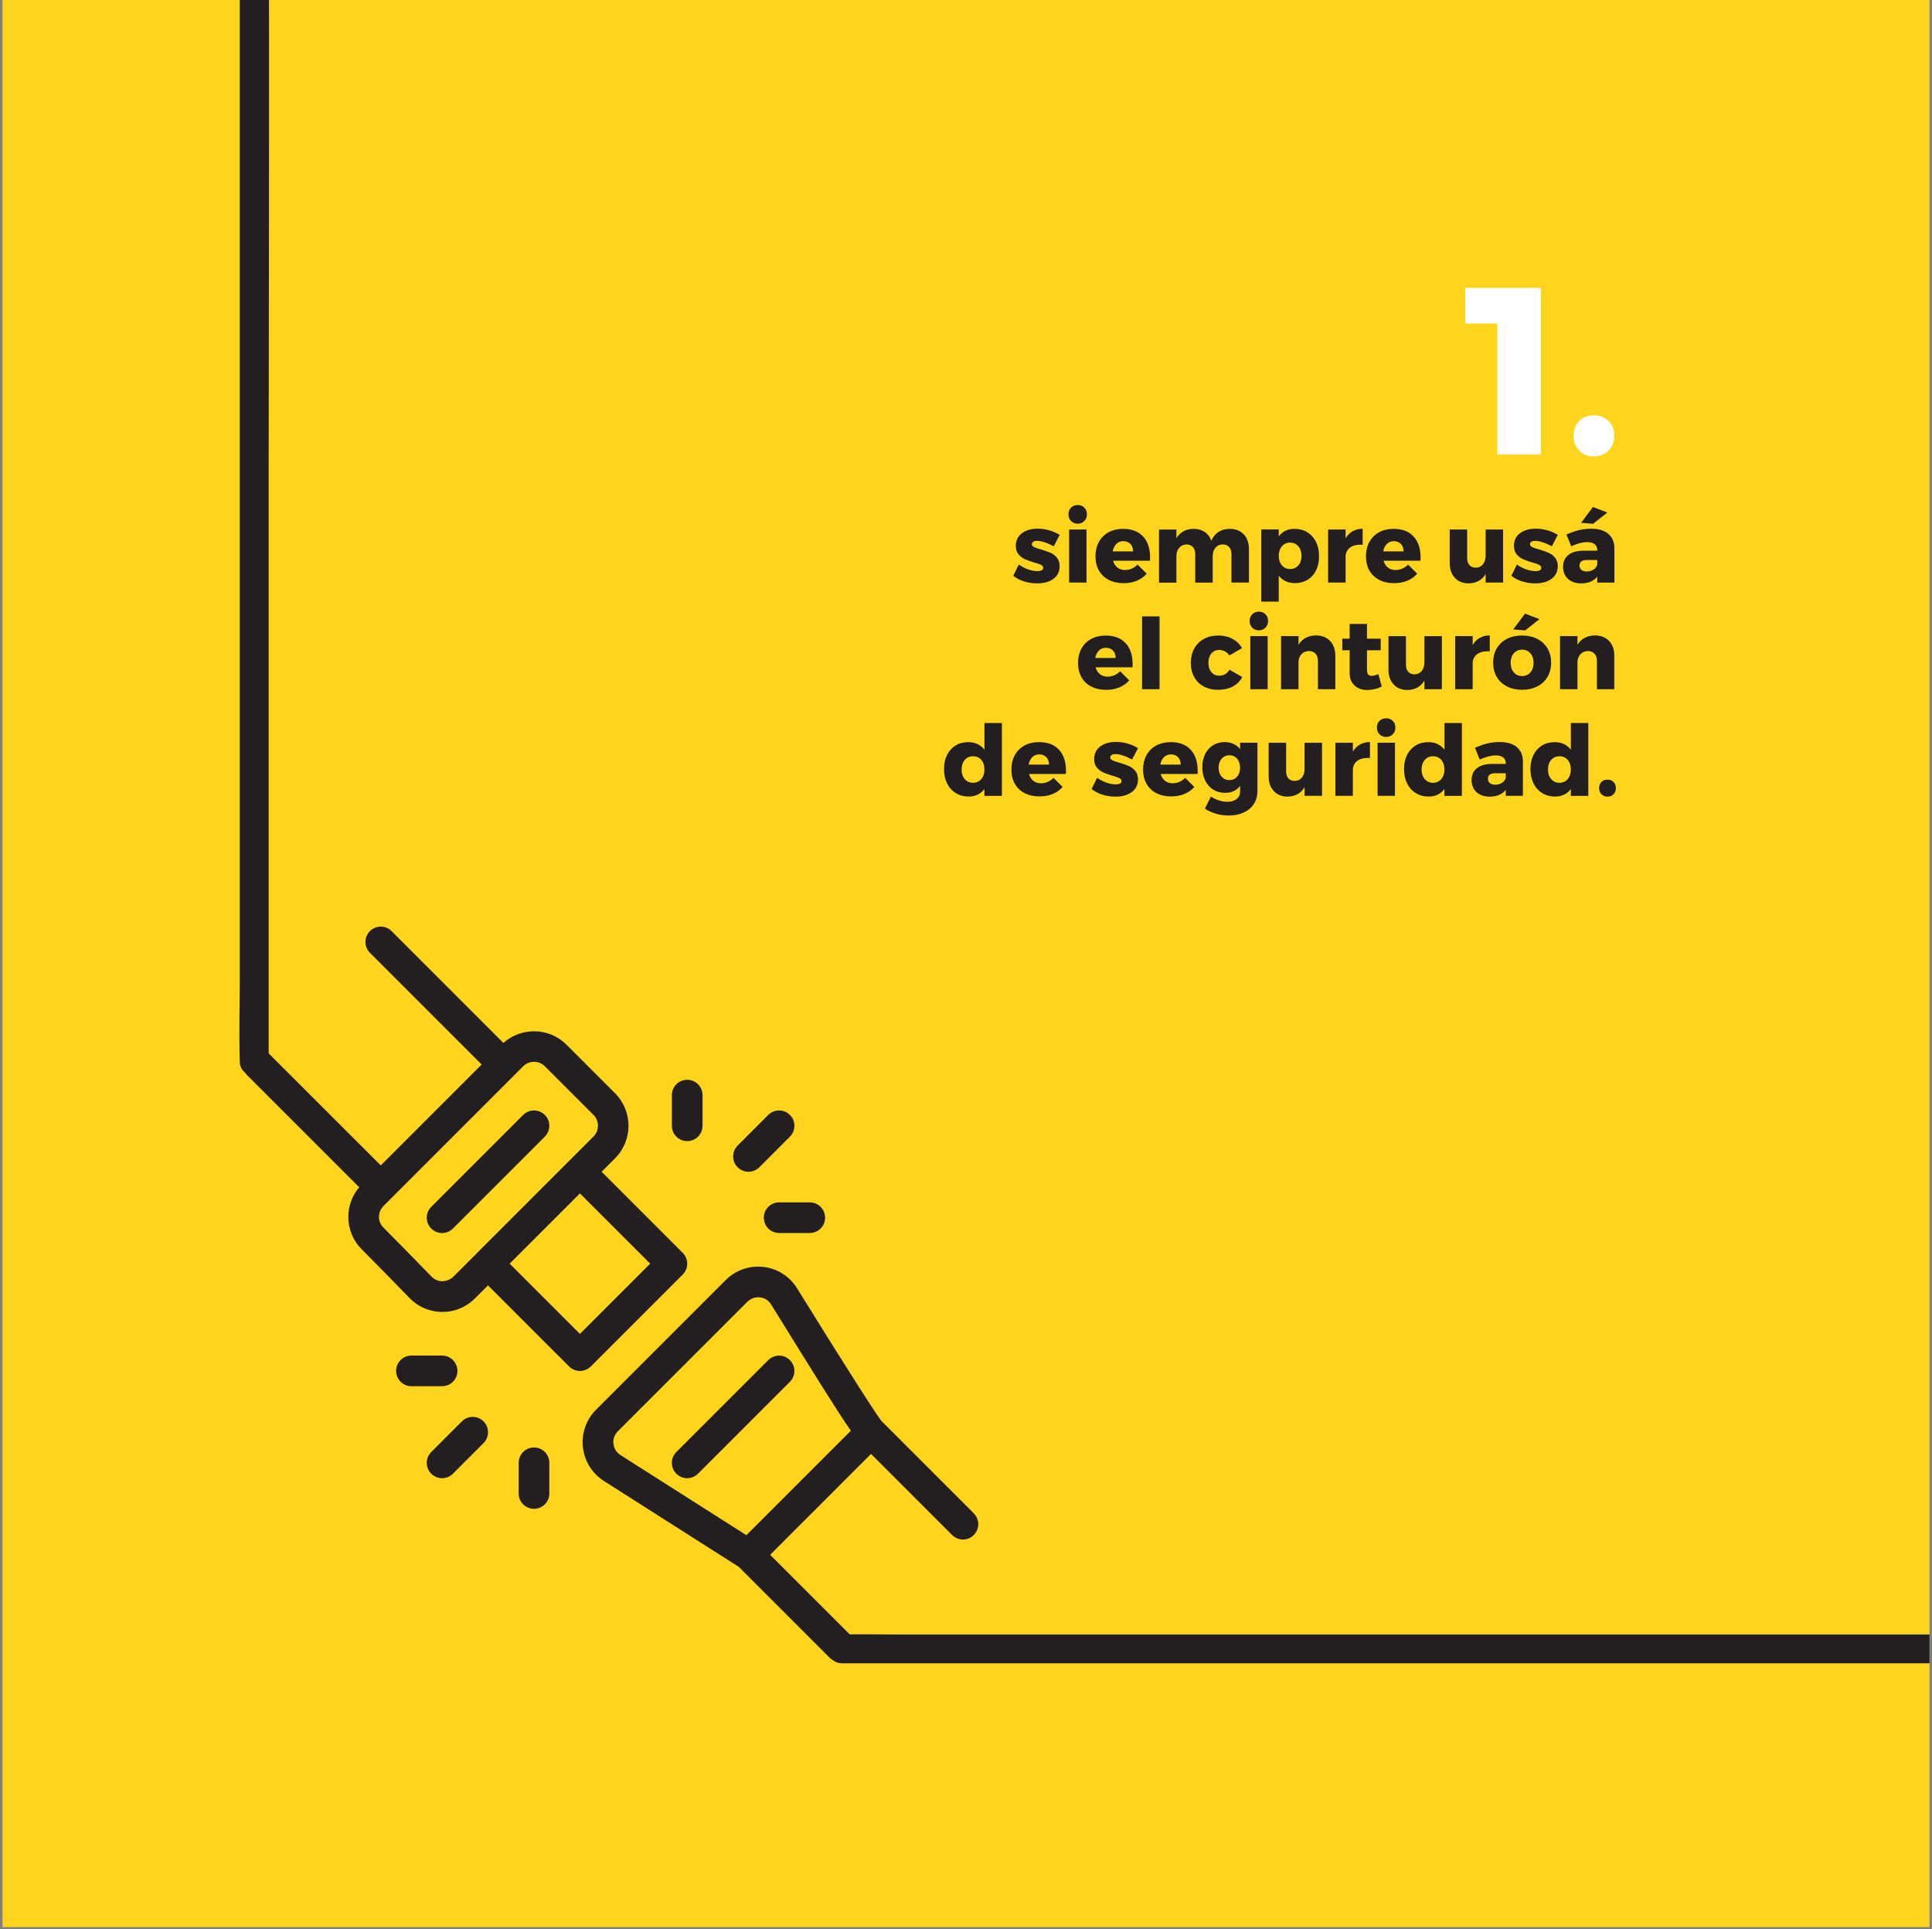
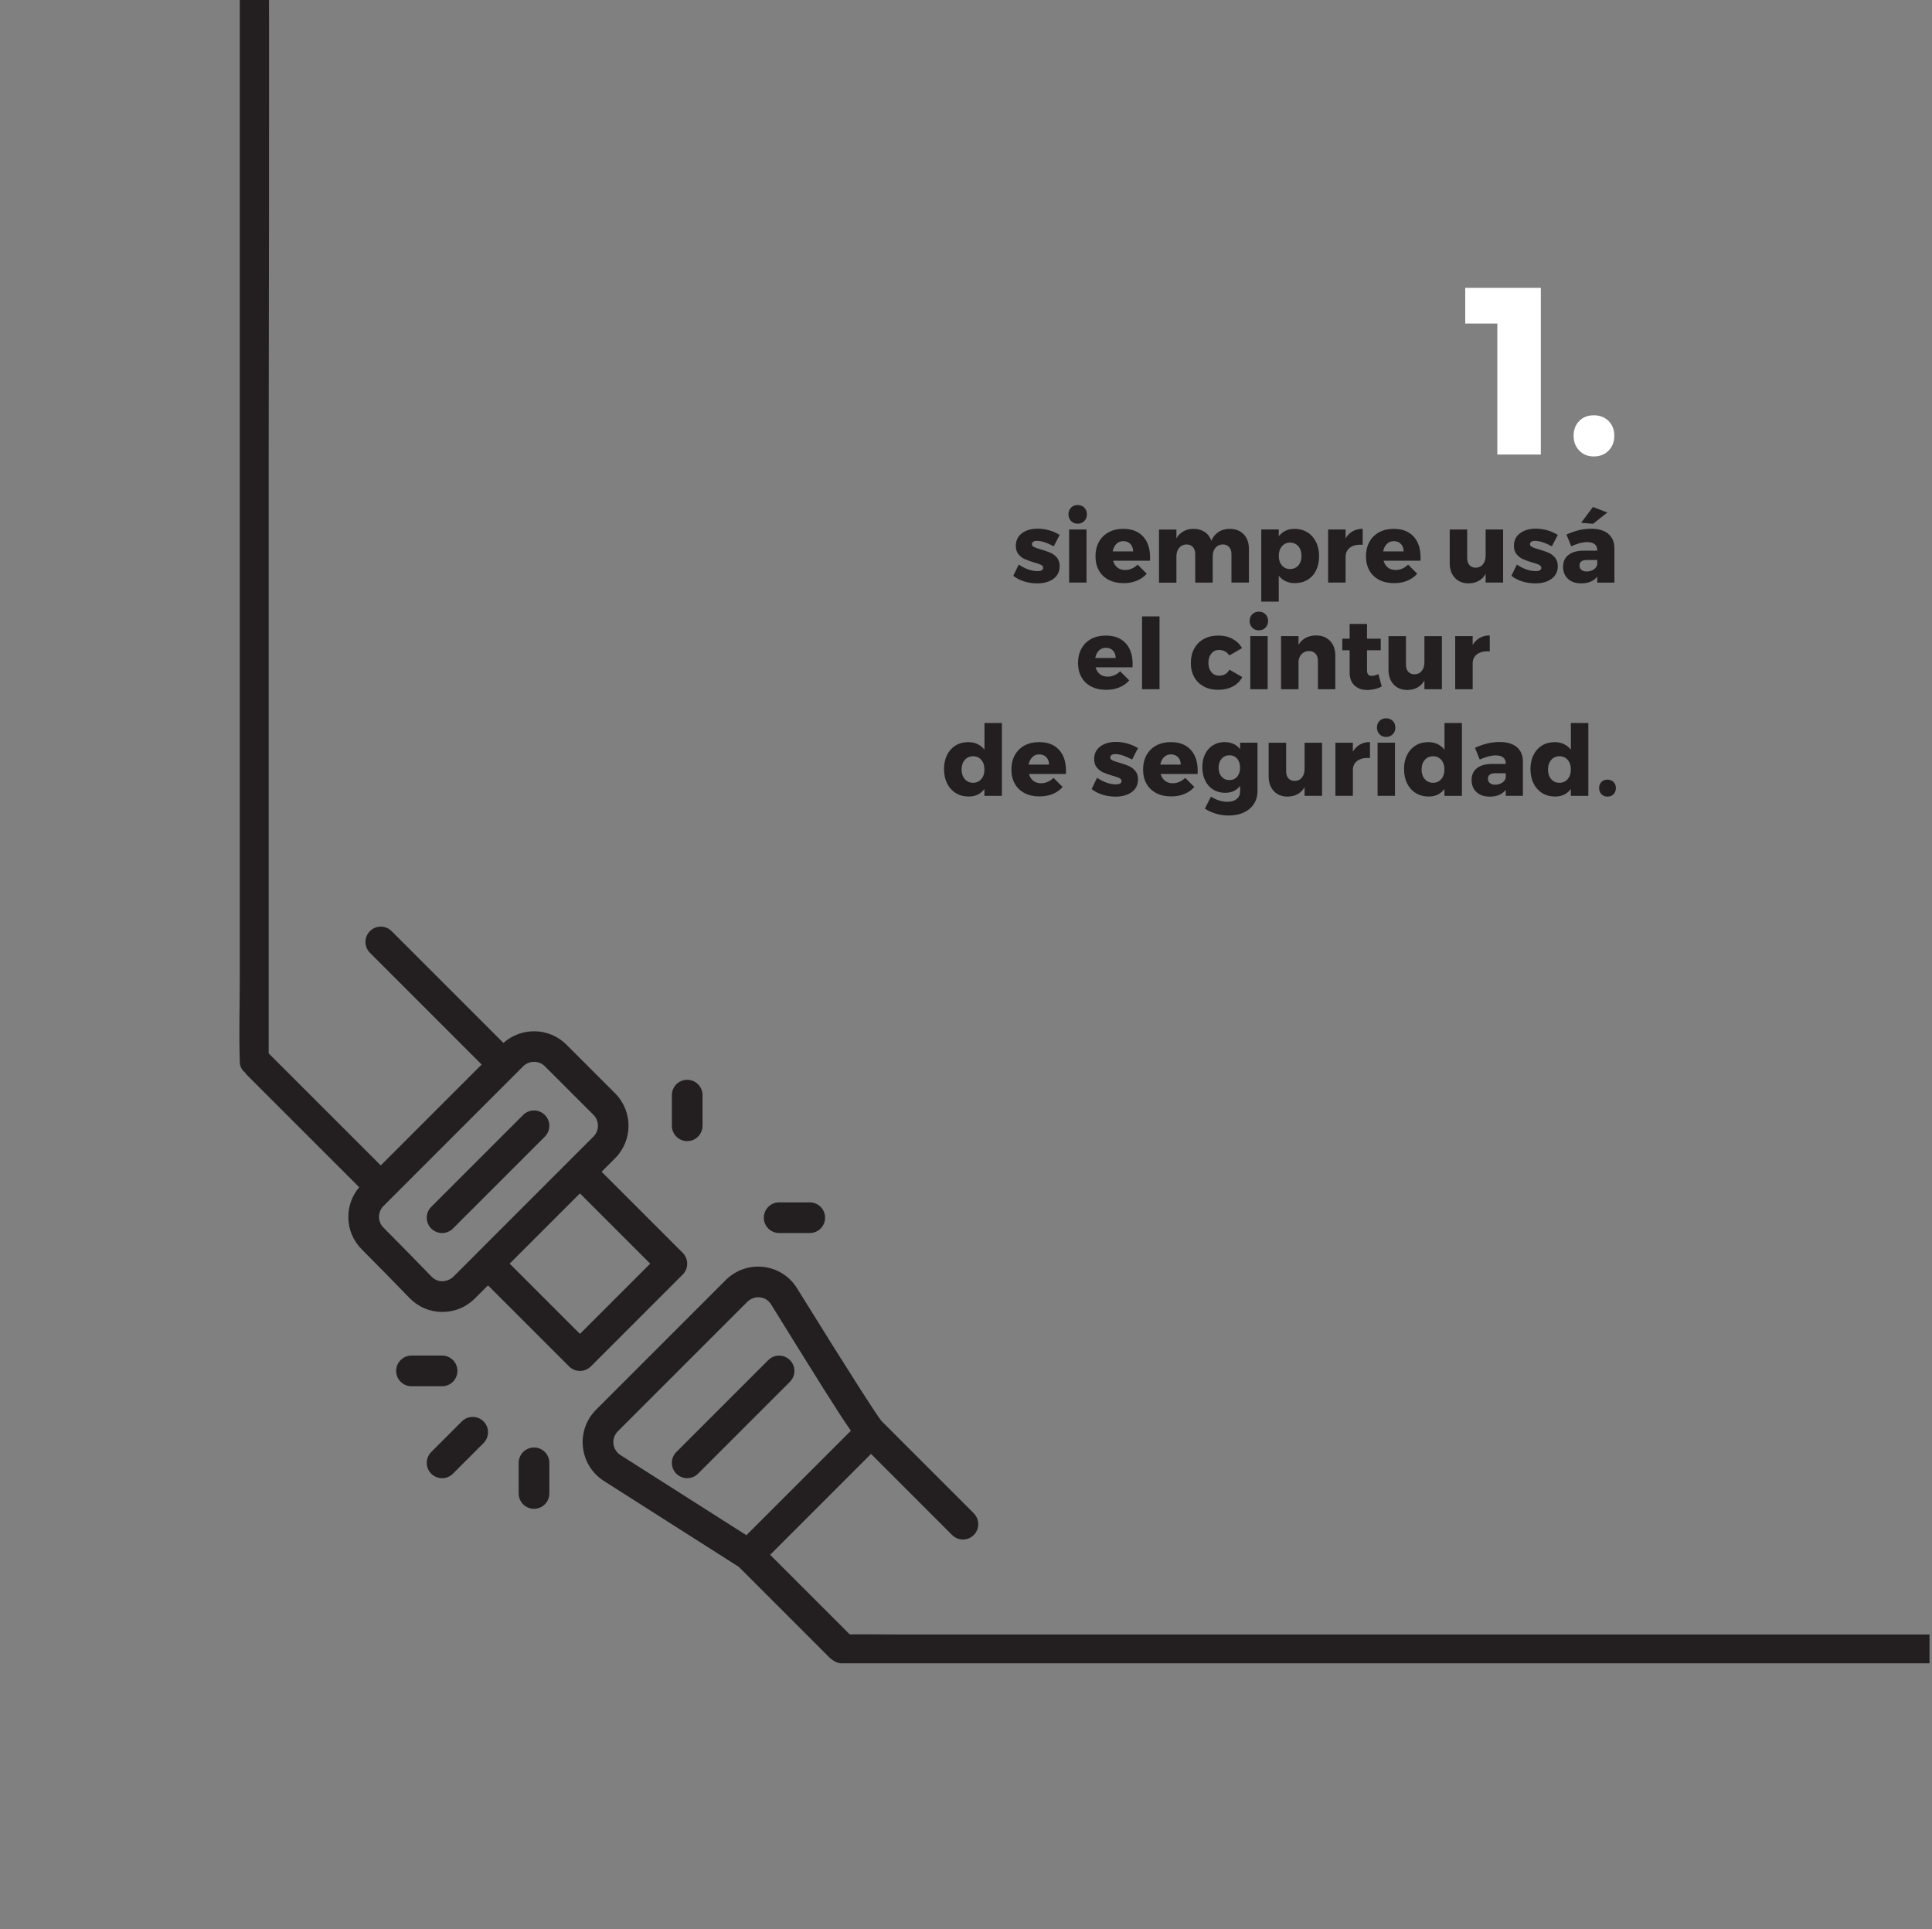
<svg xmlns="http://www.w3.org/2000/svg" width="639" height="638" viewBox="0 0 639 638" fill="none">
  <rect x="0" y="0" width="639" height="638" fill="#808080" stroke="none" />
  <g clip-path="url(#clip0_2427_937)">
-     <rect width="637.343" height="637.343" transform="translate(0.84)" fill="#FFD41C" />
    <path d="M342.959 178.88C342.459 178.88 342.059 178.97 341.759 179.16C341.459 179.34 341.299 179.62 341.299 179.99C341.299 180.38 341.539 180.69 342.009 180.93C342.489 181.17 343.239 181.43 344.279 181.71C345.529 182.08 346.579 182.44 347.409 182.8C348.239 183.16 348.959 183.7 349.569 184.42C350.179 185.15 350.479 186.09 350.479 187.26C350.479 189.03 349.789 190.43 348.419 191.43C347.049 192.44 345.259 192.94 343.049 192.94C341.559 192.94 340.129 192.73 338.769 192.31C337.409 191.89 336.189 191.27 335.129 190.44L336.949 186.71C337.939 187.4 338.989 187.94 340.079 188.32C341.169 188.7 342.209 188.89 343.179 188.89C343.739 188.89 344.189 188.8 344.529 188.61C344.869 188.43 345.029 188.16 345.029 187.81C345.029 187.38 344.789 187.04 344.299 186.8C343.809 186.56 343.049 186.3 342.009 186.02C340.779 185.65 339.759 185.29 338.959 184.93C338.159 184.57 337.459 184.04 336.869 183.32C336.269 182.61 335.979 181.68 335.979 180.53C335.979 178.76 336.649 177.36 337.989 176.36C339.329 175.36 341.059 174.85 343.179 174.85C344.459 174.85 345.719 175.02 346.959 175.37C348.199 175.72 349.379 176.23 350.479 176.9L348.529 180.67C346.259 179.48 344.399 178.88 342.949 178.88" fill="#231F20" />
    <path d="M358.631 167.889C359.201 168.459 359.491 169.199 359.491 170.109C359.491 171.019 359.201 171.729 358.631 172.319C358.061 172.899 357.331 173.199 356.441 173.199C355.551 173.199 354.821 172.909 354.251 172.319C353.681 171.739 353.391 170.999 353.391 170.109C353.391 169.219 353.681 168.459 354.251 167.889C354.821 167.319 355.551 167.029 356.441 167.029C357.331 167.029 358.061 167.319 358.631 167.889ZM353.611 175.119H359.361V192.679H353.611V175.119Z" fill="#231F20" />
    <path d="M378.088 177.448C379.628 179.138 380.388 181.448 380.388 184.398C380.388 184.858 380.378 185.198 380.358 185.438H368.148C368.428 186.438 368.918 187.198 369.608 187.728C370.298 188.258 371.148 188.518 372.138 188.518C372.898 188.518 373.628 188.368 374.328 188.058C375.028 187.748 375.678 187.308 376.258 186.728L379.278 189.748C378.368 190.768 377.268 191.538 375.978 192.068C374.688 192.598 373.238 192.868 371.608 192.868C369.728 192.868 368.078 192.498 366.678 191.768C365.268 191.028 364.198 189.998 363.448 188.648C362.698 187.308 362.328 185.748 362.328 183.968C362.328 182.188 362.708 180.588 363.468 179.208C364.228 177.838 365.298 176.778 366.678 176.028C368.068 175.278 369.668 174.908 371.478 174.908C374.338 174.908 376.528 175.748 378.068 177.438M374.768 182.358C374.768 181.338 374.468 180.528 373.878 179.908C373.278 179.288 372.498 178.978 371.528 178.978C370.618 178.978 369.858 179.278 369.238 179.888C368.618 180.498 368.218 181.318 368.018 182.358H374.768Z" fill="#231F20" />
    <path d="M411.36 176.708C412.51 177.918 413.08 179.558 413.08 181.608V192.678H407.3V183.268C407.3 182.278 407.04 181.488 406.52 180.918C406 180.348 405.3 180.058 404.41 180.058C403.39 180.078 402.59 180.458 401.99 181.178C401.4 181.908 401.1 182.848 401.1 184.018V192.688H395.32V183.278C395.32 182.288 395.06 181.498 394.54 180.928C394.02 180.358 393.32 180.068 392.43 180.068C391.41 180.088 390.6 180.468 390 181.188C389.39 181.918 389.09 182.858 389.09 184.028V192.698H383.34V175.138H389.09V178.028C389.7 177.008 390.48 176.238 391.44 175.708C392.4 175.178 393.52 174.908 394.8 174.908C396.23 174.908 397.45 175.258 398.47 175.948C399.49 176.638 400.21 177.608 400.64 178.838C401.2 177.538 402.01 176.558 403.06 175.898C404.11 175.238 405.35 174.908 406.78 174.908C408.68 174.908 410.21 175.518 411.36 176.728" fill="#231F20" />
    <path d="M432.39 176.038C433.62 176.788 434.58 177.848 435.26 179.218C435.94 180.588 436.28 182.178 436.28 183.968C436.28 185.758 435.95 187.298 435.29 188.648C434.63 189.988 433.69 191.028 432.46 191.758C431.24 192.498 429.83 192.858 428.23 192.858C427.13 192.858 426.12 192.648 425.23 192.228C424.33 191.808 423.57 191.198 422.94 190.398V198.968H417.16V175.108H422.94V177.378C424.22 175.738 425.94 174.908 428.1 174.908C429.72 174.908 431.15 175.278 432.38 176.028M429.42 186.998C430.12 186.198 430.47 185.148 430.47 183.848C430.47 182.548 430.12 181.498 429.42 180.678C428.72 179.868 427.8 179.458 426.68 179.458C425.56 179.458 424.68 179.868 423.99 180.678C423.3 181.488 422.95 182.548 422.95 183.848C422.95 185.148 423.3 186.198 423.99 186.998C424.68 187.798 425.58 188.198 426.68 188.198C427.78 188.198 428.72 187.798 429.42 186.998Z" fill="#231F20" />
    <path d="M447.4 175.699C448.36 175.159 449.46 174.889 450.7 174.889V180.179C450.5 180.159 450.21 180.149 449.82 180.149C448.46 180.149 447.35 180.469 446.51 181.109C445.67 181.749 445.18 182.619 445.05 183.719V192.679H439.27V175.119H445.05V178.039C445.66 177.019 446.44 176.249 447.4 175.699Z" fill="#231F20" />
    <path d="M467.549 177.448C469.089 179.138 469.849 181.448 469.849 184.398C469.849 184.858 469.839 185.198 469.819 185.438H457.609C457.889 186.438 458.379 187.198 459.069 187.728C459.759 188.258 460.609 188.518 461.599 188.518C462.359 188.518 463.089 188.368 463.789 188.058C464.489 187.748 465.139 187.308 465.719 186.728L468.739 189.748C467.829 190.768 466.729 191.538 465.439 192.068C464.149 192.598 462.699 192.868 461.069 192.868C459.189 192.868 457.539 192.498 456.139 191.768C454.729 191.028 453.659 189.998 452.909 188.648C452.159 187.308 451.789 185.748 451.789 183.968C451.789 182.188 452.169 180.588 452.929 179.208C453.689 177.838 454.759 176.778 456.139 176.028C457.529 175.278 459.129 174.908 460.939 174.908C463.799 174.908 465.989 175.748 467.529 177.438M464.239 182.358C464.239 181.338 463.939 180.528 463.349 179.908C462.749 179.288 461.969 178.978 460.999 178.978C460.089 178.978 459.329 179.278 458.709 179.888C458.089 180.498 457.689 181.318 457.489 182.358H464.239Z" fill="#231F20" />
    <path d="M497.148 175.119V192.679H491.368V189.819C490.178 191.849 488.308 192.889 485.748 192.939C483.848 192.939 482.328 192.329 481.188 191.109C480.048 189.889 479.488 188.259 479.488 186.219V175.119H485.268V184.569C485.268 185.569 485.518 186.339 486.028 186.909C486.538 187.469 487.228 187.749 488.088 187.749C489.108 187.729 489.908 187.359 490.488 186.629C491.068 185.899 491.368 184.959 491.368 183.789V175.119H497.148Z" fill="#231F20" />
    <path d="M507.699 178.88C507.199 178.88 506.799 178.97 506.499 179.16C506.199 179.34 506.039 179.62 506.039 179.99C506.039 180.38 506.279 180.69 506.759 180.93C507.229 181.17 507.989 181.43 509.029 181.71C510.279 182.08 511.329 182.44 512.159 182.8C512.989 183.16 513.709 183.7 514.319 184.42C514.929 185.15 515.229 186.09 515.229 187.26C515.229 189.03 514.539 190.43 513.169 191.43C511.799 192.44 510.009 192.94 507.799 192.94C506.309 192.94 504.879 192.73 503.519 192.31C502.159 191.89 500.939 191.27 499.879 190.44L501.699 186.71C502.689 187.4 503.739 187.94 504.829 188.32C505.919 188.7 506.959 188.89 507.929 188.89C508.489 188.89 508.939 188.8 509.279 188.61C509.619 188.43 509.779 188.16 509.779 187.81C509.779 187.38 509.539 187.04 509.049 186.8C508.559 186.56 507.799 186.3 506.759 186.02C505.529 185.65 504.509 185.29 503.709 184.93C502.909 184.57 502.209 184.04 501.619 183.32C501.019 182.61 500.729 181.68 500.729 180.53C500.729 178.76 501.399 177.36 502.739 176.36C504.079 175.36 505.809 174.85 507.929 174.85C509.209 174.85 510.469 175.02 511.709 175.37C512.949 175.72 514.129 176.23 515.229 176.9L513.279 180.67C511.009 179.48 509.149 178.88 507.699 178.88Z" fill="#231F20" />
    <path d="M531.92 176.56C533.26 177.67 533.94 179.24 533.96 181.25V192.68H528.28V190.7C527.11 192.19 525.35 192.94 522.99 192.94C521.13 192.94 519.66 192.44 518.59 191.43C517.52 190.42 516.98 189.1 516.98 187.45C516.98 185.8 517.56 184.48 518.72 183.55C519.88 182.62 521.541 182.14 523.701 182.12H528.28V181.92C528.28 181.08 527.99 180.43 527.42 179.97C526.85 179.52 526.02 179.29 524.94 179.29C524.2 179.29 523.38 179.41 522.46 179.65C521.54 179.89 520.62 180.23 519.69 180.69L518.1 176.79C519.53 176.14 520.9 175.66 522.21 175.34C523.52 175.03 524.88 174.87 526.29 174.87C528.71 174.87 530.59 175.43 531.94 176.54M527.05 188.38C527.7 187.96 528.11 187.41 528.28 186.74V185.21H524.84C523.22 185.21 522.41 185.82 522.41 187.03C522.41 187.64 522.62 188.12 523.04 188.47C523.46 188.83 524.04 189.01 524.78 189.01C525.65 189.01 526.4 188.8 527.05 188.38ZM526.85 167.68L531.62 169.5L526.91 173.23L522.951 172.91L526.85 167.68Z" fill="#231F20" />
    <path d="M372.311 212.719C373.851 214.409 374.611 216.719 374.611 219.669C374.611 220.119 374.601 220.469 374.581 220.709H362.371C362.651 221.709 363.141 222.469 363.831 222.999C364.521 223.529 365.371 223.789 366.361 223.789C367.121 223.789 367.851 223.639 368.551 223.339C369.251 223.039 369.901 222.589 370.481 222.009L373.501 225.029C372.591 226.049 371.491 226.819 370.201 227.349C368.911 227.879 367.461 228.149 365.831 228.149C363.951 228.149 362.301 227.779 360.901 227.049C359.491 226.309 358.421 225.279 357.671 223.929C356.921 222.589 356.551 221.029 356.551 219.259C356.551 217.489 356.931 215.879 357.691 214.499C358.451 213.129 359.521 212.069 360.901 211.319C362.291 210.569 363.891 210.199 365.701 210.199C368.561 210.199 370.751 211.039 372.291 212.729M369.001 217.619C369.001 216.599 368.701 215.789 368.111 215.169C367.511 214.549 366.731 214.239 365.761 214.239C364.851 214.239 364.091 214.539 363.471 215.149C362.851 215.759 362.451 216.579 362.251 217.619H369.001Z" fill="#231F20" />
    <path d="M383.51 203.859H377.73V227.939H383.51V203.859Z" fill="#231F20" />
    <path d="M403.179 214.959C402.139 214.959 401.299 215.349 400.649 216.139C399.999 216.929 399.679 217.949 399.679 219.209C399.679 220.469 400.009 221.509 400.649 222.289C401.299 223.069 402.139 223.459 403.179 223.459C404.779 223.459 405.929 222.799 406.619 221.479L410.869 223.919C410.179 225.259 409.139 226.299 407.749 227.039C406.359 227.779 404.739 228.139 402.879 228.139C401.019 228.139 399.499 227.769 398.139 227.039C396.779 226.299 395.719 225.269 394.979 223.919C394.229 222.579 393.859 221.019 393.859 219.239C393.859 217.459 394.239 215.859 394.999 214.489C395.759 213.119 396.819 212.059 398.199 211.309C399.569 210.559 401.159 210.189 402.949 210.189C404.739 210.189 406.259 210.549 407.619 211.279C408.979 212.009 410.039 213.029 410.799 214.349L406.609 216.779C405.789 215.569 404.639 214.959 403.169 214.959" fill="#231F20" />
    <path d="M418.549 203.159C419.119 203.729 419.409 204.469 419.409 205.379C419.409 206.289 419.119 206.999 418.549 207.589C417.979 208.169 417.249 208.469 416.359 208.469C415.469 208.469 414.739 208.179 414.169 207.589C413.599 206.999 413.309 206.269 413.309 205.379C413.309 204.489 413.599 203.729 414.169 203.159C414.739 202.589 415.469 202.299 416.359 202.299C417.249 202.299 417.979 202.589 418.549 203.159ZM413.529 210.379H419.279V227.939H413.529V210.379Z" fill="#231F20" />
    <path d="M439.909 211.968C441.069 213.178 441.649 214.808 441.649 216.868V227.938H435.899V218.528C435.899 217.538 435.629 216.748 435.089 216.178C434.549 215.608 433.819 215.318 432.919 215.318C431.969 215.338 431.179 215.658 430.569 216.258C429.949 216.868 429.589 217.668 429.479 218.658V227.938H423.699V210.378H429.479V213.238C430.109 212.218 430.909 211.448 431.899 210.938C432.879 210.418 434.009 210.158 435.289 210.158C437.209 210.158 438.759 210.768 439.909 211.978" fill="#231F20" />
    <path d="M457.001 227.029C456.351 227.399 455.601 227.689 454.761 227.889C453.921 228.089 453.061 228.199 452.201 228.199C450.471 228.199 449.071 227.699 448.001 226.709C446.931 225.709 446.391 224.339 446.391 222.589V215.059H443.961V211.229H446.391V206.359H452.131V211.229H456.671V215.059H452.131V221.679C452.131 222.909 452.641 223.529 453.661 223.529C454.291 223.529 455.031 223.329 455.901 222.939L457.001 227.029Z" fill="#231F20" />
    <path d="M476.898 210.379V227.939H471.118V225.079C469.928 227.109 468.058 228.149 465.498 228.199C463.598 228.199 462.078 227.589 460.938 226.369C459.798 225.149 459.238 223.519 459.238 221.489V210.389H465.018V219.839C465.018 220.829 465.268 221.609 465.778 222.179C466.288 222.739 466.978 223.019 467.838 223.019C468.858 222.999 469.658 222.619 470.238 221.899C470.818 221.169 471.118 220.229 471.118 219.059V210.389H476.898V210.379Z" fill="#231F20" />
    <path d="M489.441 210.958C490.401 210.418 491.501 210.148 492.731 210.148V215.438C492.531 215.418 492.241 215.408 491.851 215.408C490.491 215.408 489.381 215.728 488.541 216.368C487.701 217.008 487.211 217.878 487.081 218.978V227.938H481.301V210.378H487.081V213.298C487.691 212.278 488.471 211.508 489.431 210.958" fill="#231F20" />
-     <path d="M508.452 211.299C509.902 212.049 511.022 213.099 511.832 214.449C512.632 215.799 513.032 217.369 513.032 219.139C513.032 220.909 512.632 222.509 511.832 223.859C511.032 225.209 509.902 226.259 508.452 227.009C507.002 227.759 505.322 228.129 503.422 228.129C501.522 228.129 499.842 227.759 498.392 227.009C496.942 226.259 495.822 225.209 495.032 223.859C494.242 222.509 493.852 220.929 493.852 219.139C493.852 217.349 494.242 215.799 495.032 214.449C495.822 213.099 496.942 212.049 498.392 211.299C499.842 210.549 501.522 210.179 503.422 210.179C505.322 210.179 507.002 210.549 508.452 211.299ZM500.692 216.059C500.002 216.859 499.652 217.909 499.652 219.209C499.652 220.509 500.002 221.589 500.692 222.389C501.382 223.189 502.292 223.589 503.422 223.589C504.552 223.589 505.492 223.189 506.182 222.389C506.872 221.589 507.222 220.529 507.222 219.209C507.222 217.889 506.872 216.859 506.172 216.059C505.472 215.259 504.552 214.859 503.432 214.859C502.312 214.859 501.402 215.259 500.702 216.059M504.392 202.949L509.162 204.769L504.452 208.499L500.492 208.179L504.392 202.949Z" fill="#231F20" />
-     <path d="M532.189 211.968C533.349 213.178 533.929 214.808 533.929 216.868V227.938H528.179V218.528C528.179 217.538 527.909 216.748 527.369 216.178C526.829 215.608 526.099 215.318 525.189 215.318C524.239 215.338 523.449 215.658 522.839 216.258C522.219 216.868 521.859 217.668 521.749 218.658V227.938H515.969V210.378H521.749V213.238C522.379 212.218 523.179 211.448 524.169 210.938C525.149 210.418 526.279 210.158 527.559 210.158C529.479 210.158 531.029 210.768 532.179 211.978" fill="#231F20" />
    <path d="M331.37 239.119V263.209H325.59V260.939C324.98 261.759 324.24 262.389 323.37 262.809C322.49 263.229 321.5 263.439 320.4 263.439C318.78 263.439 317.35 263.059 316.12 262.299C314.89 261.539 313.93 260.479 313.25 259.099C312.57 257.729 312.23 256.139 312.23 254.339C312.23 252.539 312.56 251.009 313.24 249.669C313.91 248.329 314.85 247.289 316.06 246.549C317.27 245.809 318.68 245.449 320.28 245.449C321.4 245.449 322.42 245.669 323.32 246.099C324.22 246.529 324.98 247.149 325.61 247.949V239.119H331.39H331.37ZM324.56 257.669C325.25 256.859 325.6 255.799 325.6 254.499C325.6 253.199 325.25 252.119 324.56 251.319C323.87 250.519 322.96 250.119 321.83 250.119C320.7 250.119 319.79 250.529 319.09 251.339C318.39 252.149 318.04 253.209 318.04 254.499C318.04 255.789 318.39 256.849 319.09 257.669C319.79 258.479 320.71 258.889 321.83 258.889C322.95 258.889 323.86 258.479 324.56 257.669Z" fill="#231F20" />
    <path d="M350.272 247.979C351.812 249.669 352.572 251.979 352.572 254.929C352.572 255.389 352.562 255.729 352.542 255.969H340.332C340.612 256.969 341.102 257.729 341.792 258.259C342.482 258.789 343.332 259.049 344.322 259.049C345.082 259.049 345.812 258.899 346.512 258.589C347.212 258.289 347.862 257.839 348.442 257.259L351.462 260.279C350.552 261.299 349.452 262.069 348.162 262.599C346.872 263.129 345.422 263.399 343.792 263.399C341.912 263.399 340.262 263.029 338.862 262.299C337.452 261.559 336.382 260.529 335.632 259.179C334.882 257.839 334.512 256.279 334.512 254.499C334.512 252.719 334.892 251.119 335.652 249.739C336.412 248.369 337.482 247.309 338.862 246.559C340.252 245.809 341.852 245.439 343.662 245.439C346.522 245.439 348.712 246.279 350.252 247.969M346.962 252.879C346.962 251.859 346.662 251.049 346.072 250.429C345.472 249.809 344.692 249.499 343.722 249.499C342.812 249.499 342.052 249.799 341.432 250.409C340.812 251.019 340.412 251.839 340.212 252.879H346.962Z" fill="#231F20" />
    <path d="M368.869 249.409C368.369 249.409 367.969 249.499 367.669 249.689C367.369 249.879 367.209 250.149 367.209 250.519C367.209 250.909 367.449 251.219 367.919 251.459C368.399 251.699 369.149 251.959 370.189 252.239C371.439 252.609 372.489 252.969 373.319 253.329C374.149 253.689 374.869 254.229 375.479 254.949C376.089 255.679 376.389 256.619 376.389 257.789C376.389 259.559 375.699 260.959 374.329 261.959C372.959 262.969 371.169 263.469 368.959 263.469C367.469 263.469 366.039 263.259 364.679 262.839C363.319 262.419 362.099 261.799 361.039 260.969L362.859 257.239C363.849 257.929 364.899 258.469 365.989 258.849C367.079 259.229 368.119 259.419 369.089 259.419C369.649 259.419 370.099 259.329 370.439 259.139C370.779 258.959 370.939 258.689 370.939 258.339C370.939 257.909 370.699 257.569 370.209 257.329C369.719 257.089 368.959 256.829 367.919 256.549C366.689 256.179 365.669 255.819 364.869 255.459C364.069 255.099 363.369 254.569 362.779 253.849C362.179 253.139 361.889 252.209 361.889 251.059C361.889 249.289 362.559 247.889 363.899 246.889C365.239 245.879 366.969 245.379 369.089 245.379C370.369 245.379 371.629 245.549 372.869 245.899C374.109 246.249 375.289 246.749 376.389 247.419L374.439 251.189C372.169 249.999 370.309 249.399 368.859 249.399" fill="#231F20" />
    <path d="M393.83 247.979C395.37 249.669 396.13 251.979 396.13 254.929C396.13 255.389 396.12 255.729 396.1 255.969H383.89C384.17 256.969 384.66 257.729 385.35 258.259C386.04 258.789 386.89 259.049 387.88 259.049C388.64 259.049 389.37 258.899 390.07 258.589C390.77 258.289 391.42 257.839 392 257.259L395.02 260.279C394.11 261.299 393.01 262.069 391.72 262.599C390.43 263.129 388.98 263.399 387.35 263.399C385.47 263.399 383.82 263.029 382.42 262.299C381.01 261.559 379.94 260.529 379.19 259.179C378.44 257.839 378.07 256.279 378.07 254.499C378.07 252.719 378.45 251.119 379.21 249.739C379.97 248.369 381.04 247.309 382.42 246.559C383.81 245.809 385.41 245.439 387.22 245.439C390.08 245.439 392.27 246.279 393.81 247.969M390.52 252.879C390.52 251.859 390.22 251.049 389.63 250.429C389.03 249.809 388.25 249.499 387.28 249.499C386.37 249.499 385.61 249.799 384.99 250.409C384.37 251.019 383.97 251.839 383.77 252.879H390.52Z" fill="#231F20" />
    <path d="M415.9 245.64V261.64C415.9 263.26 415.5 264.69 414.7 265.91C413.9 267.13 412.78 268.07 411.34 268.73C409.9 269.39 408.24 269.72 406.36 269.72C404.89 269.72 403.47 269.51 402.11 269.1C400.75 268.69 399.55 268.14 398.51 267.44L400.52 263.45C401.32 263.99 402.19 264.41 403.12 264.71C404.05 265.01 404.99 265.17 405.94 265.17C407.24 265.17 408.27 264.87 409.02 264.26C409.78 263.65 410.16 262.83 410.16 261.79V259.91C408.99 261.45 407.33 262.21 405.16 262.21C403.71 262.21 402.42 261.86 401.28 261.16C400.14 260.46 399.26 259.46 398.62 258.17C397.98 256.88 397.66 255.41 397.66 253.74C397.66 252.07 397.97 250.65 398.59 249.39C399.21 248.14 400.08 247.16 401.2 246.47C402.32 245.78 403.6 245.43 405.03 245.43C406.11 245.43 407.09 245.63 407.97 246.03C408.85 246.43 409.58 247.01 410.16 247.77V245.63H415.9V245.64ZM409.18 256.87C409.83 256.11 410.15 255.13 410.15 253.92C410.15 252.71 409.83 251.69 409.18 250.93C408.53 250.17 407.68 249.79 406.62 249.79C405.56 249.79 404.7 250.18 404.04 250.94C403.38 251.71 403.05 252.7 403.05 253.91C403.05 255.12 403.38 256.11 404.04 256.86C404.7 257.62 405.56 258 406.62 258C407.68 258 408.54 257.62 409.18 256.86" fill="#231F20" />
    <path d="M437.262 245.639V263.199H431.482V260.339C430.292 262.369 428.422 263.409 425.862 263.459C423.962 263.459 422.442 262.849 421.302 261.629C420.162 260.409 419.602 258.779 419.602 256.749V245.649H425.382V255.099C425.382 256.089 425.632 256.869 426.142 257.439C426.652 257.999 427.342 258.279 428.202 258.279C429.222 258.259 430.022 257.879 430.602 257.159C431.182 256.429 431.482 255.489 431.482 254.319V245.649H437.262V245.639Z" fill="#231F20" />
    <path d="M449.81 246.228C450.77 245.688 451.87 245.418 453.11 245.418V250.708C452.91 250.688 452.62 250.678 452.23 250.678C450.87 250.678 449.76 250.998 448.92 251.638C448.08 252.278 447.59 253.148 447.46 254.248V263.208H441.68V245.648H447.46V248.568C448.07 247.548 448.85 246.778 449.81 246.228Z" fill="#231F20" />
    <path d="M460.65 238.419C461.22 238.989 461.51 239.729 461.51 240.639C461.51 241.549 461.22 242.259 460.65 242.849C460.07 243.429 459.34 243.729 458.46 243.729C457.58 243.729 456.84 243.439 456.27 242.849C455.7 242.269 455.41 241.529 455.41 240.639C455.41 239.749 455.7 238.989 456.27 238.419C456.84 237.849 457.57 237.559 458.46 237.559C459.35 237.559 460.08 237.849 460.65 238.419ZM455.63 245.639H461.38V263.199H455.63V245.639Z" fill="#231F20" />
    <path d="M483.519 239.119V263.209H477.739V260.939C477.129 261.759 476.389 262.389 475.519 262.809C474.639 263.229 473.649 263.439 472.549 263.439C470.929 263.439 469.499 263.059 468.269 262.299C467.029 261.539 466.079 260.479 465.399 259.099C464.719 257.729 464.379 256.139 464.379 254.339C464.379 252.539 464.709 251.009 465.389 249.669C466.059 248.329 466.999 247.289 468.209 246.549C469.419 245.809 470.829 245.449 472.429 245.449C473.549 245.449 474.569 245.669 475.469 246.099C476.369 246.529 477.129 247.149 477.759 247.949V239.119H483.539H483.519ZM476.699 257.669C477.389 256.859 477.739 255.799 477.739 254.499C477.739 253.199 477.389 252.119 476.699 251.319C476.009 250.519 475.099 250.119 473.969 250.119C472.839 250.119 471.929 250.529 471.229 251.339C470.529 252.149 470.179 253.209 470.179 254.499C470.179 255.789 470.529 256.849 471.229 257.669C471.929 258.479 472.849 258.889 473.969 258.889C475.089 258.889 476.009 258.479 476.699 257.669Z" fill="#231F20" />
    <path d="M501.659 247.088C502.999 248.198 503.679 249.768 503.699 251.778V263.208H498.019V261.228C496.849 262.718 495.089 263.468 492.729 263.468C490.869 263.468 489.399 262.968 488.329 261.958C487.259 260.948 486.719 259.628 486.719 257.978C486.719 256.328 487.299 255.018 488.459 254.078C489.619 253.148 491.279 252.668 493.439 252.648H498.019V252.458C498.019 251.618 497.729 250.968 497.159 250.508C496.589 250.058 495.759 249.828 494.679 249.828C493.949 249.828 493.119 249.948 492.199 250.188C491.279 250.428 490.359 250.768 489.429 251.228L487.839 247.328C489.269 246.678 490.639 246.198 491.949 245.878C493.259 245.568 494.619 245.408 496.029 245.408C498.449 245.408 500.329 245.968 501.679 247.078M496.789 258.898C497.439 258.478 497.849 257.928 498.019 257.258V255.728H494.579C492.959 255.728 492.139 256.338 492.139 257.548C492.139 258.158 492.349 258.638 492.769 258.988C493.189 259.348 493.769 259.528 494.509 259.528C495.369 259.528 496.129 259.318 496.779 258.898" fill="#231F20" />
    <path d="M525.331 239.119V263.209H519.551V260.939C518.941 261.759 518.201 262.389 517.331 262.809C516.451 263.229 515.461 263.439 514.361 263.439C512.741 263.439 511.311 263.059 510.081 262.299C508.851 261.539 507.891 260.479 507.211 259.099C506.531 257.729 506.191 256.139 506.191 254.339C506.191 252.539 506.531 251.009 507.201 249.669C507.871 248.329 508.811 247.289 510.021 246.549C511.231 245.809 512.641 245.449 514.241 245.449C515.361 245.449 516.381 245.669 517.271 246.099C518.171 246.529 518.931 247.149 519.561 247.949V239.119H525.341H525.331ZM518.511 257.669C519.201 256.859 519.551 255.799 519.551 254.499C519.551 253.199 519.201 252.119 518.511 251.319C517.821 250.519 516.911 250.119 515.781 250.119C514.651 250.119 513.741 250.529 513.041 251.339C512.341 252.149 511.991 253.209 511.991 254.499C511.991 255.789 512.341 256.849 513.041 257.669C513.741 258.479 514.661 258.889 515.781 258.889C516.901 258.889 517.811 258.479 518.511 257.669Z" fill="#231F20" />
    <path d="M533.668 258.63C534.188 259.15 534.448 259.82 534.448 260.64C534.448 261.46 534.188 262.14 533.668 262.67C533.148 263.2 532.478 263.46 531.658 263.46C530.838 263.46 530.198 263.2 529.678 262.67C529.158 262.14 528.898 261.46 528.898 260.64C528.898 259.82 529.148 259.15 529.658 258.63C530.168 258.11 530.828 257.85 531.658 257.85C532.488 257.85 533.148 258.11 533.668 258.63Z" fill="#231F20" />
    <path d="M484.621 95.209H509.621V150.329H495.231V106.999H484.621V95.209Z" fill="white" />
    <path d="M532.031 139.24C533.291 140.5 533.921 142.12 533.921 144.12C533.921 146.12 533.291 147.75 532.031 149.03C530.771 150.32 529.151 150.96 527.151 150.96C525.151 150.96 523.611 150.32 522.351 149.03C521.091 147.75 520.461 146.11 520.461 144.12C520.461 142.13 521.081 140.5 522.311 139.24C523.541 137.98 525.151 137.35 527.151 137.35C529.151 137.35 530.771 137.98 532.031 139.24Z" fill="white" />
    <path d="M225.809 414.358L198.979 387.528L203.429 383.078C209.359 377.148 209.359 367.508 203.429 361.578L187.359 345.508C181.639 339.788 172.469 339.608 166.499 344.928L129.519 307.948C127.539 305.968 124.329 305.968 122.359 307.948C120.379 309.928 120.379 313.138 122.359 315.118L159.309 352.068L125.939 385.438L88.979 348.498C86.999 346.518 83.789 346.518 81.809 348.498C79.829 350.478 79.829 353.688 81.809 355.668L118.809 392.658C116.479 395.408 115.209 398.848 115.209 402.488C115.209 406.538 116.789 410.348 119.649 413.198C124.449 417.988 130.689 424.388 135.429 429.278C138.289 432.228 142.109 433.868 146.199 433.898H146.329C150.389 433.898 154.209 432.318 157.079 429.428L161.399 425.108L188.229 451.928C189.219 452.908 190.519 453.408 191.819 453.408C193.119 453.408 194.409 452.908 195.409 451.928L225.809 421.528C227.789 419.548 227.789 416.338 225.809 414.358ZM146.309 423.748C144.949 423.738 143.689 423.198 142.729 422.218C137.949 417.278 131.669 410.848 126.829 406.008C125.879 405.058 125.349 403.798 125.349 402.458C125.349 401.118 125.879 399.818 126.839 398.858L129.529 396.168L170.069 355.628L173.039 352.658C174.029 351.668 175.329 351.178 176.629 351.178C177.929 351.178 179.229 351.668 180.219 352.658L196.289 368.718C197.239 369.678 197.769 370.948 197.769 372.308C197.769 373.668 197.239 374.928 196.289 375.898L157.889 414.298C157.889 414.298 157.849 414.328 157.839 414.348C157.819 414.368 157.809 414.388 157.799 414.398L149.949 422.248C148.979 423.218 147.529 423.698 146.319 423.738M191.819 441.168L168.569 417.928L191.809 394.688L215.049 417.928L191.809 441.168H191.819Z" fill="#231F20" />
    <path d="M146.22 407.799C144.92 407.799 143.63 407.299 142.63 406.319C140.65 404.339 140.65 401.129 142.63 399.149L173.03 368.749C175.01 366.769 178.22 366.769 180.2 368.749C182.18 370.729 182.18 373.939 180.2 375.919L149.8 406.319C148.82 407.299 147.52 407.799 146.22 407.799Z" fill="#231F20" />
    <path d="M322.08 500.499L291.68 470.099C291.68 470.099 291.62 470.059 291.6 470.029C291.55 469.989 291.52 469.929 291.47 469.879C289.74 467.639 281.61 455.109 263.61 426.059C261.17 422.119 257.12 419.539 252.52 419.009C247.87 418.469 243.31 420.069 239.98 423.399L197.16 466.219C193.89 469.499 192.29 474.009 192.8 478.629C193.31 483.239 195.84 487.319 199.75 489.809L244.35 518.199L274.37 548.219C275.36 549.199 276.66 549.699 277.96 549.699C279.26 549.699 280.55 549.199 281.54 548.209C283.52 546.229 283.52 543.019 281.54 541.039L254.72 514.219L288.09 480.849L314.91 507.679C316.89 509.659 320.1 509.659 322.07 507.679C324.05 505.699 324.05 502.489 322.07 500.519M202.89 477.519C202.72 475.979 203.26 474.469 204.34 473.379L247.16 430.559C248.14 429.589 249.43 429.049 250.78 429.049C250.97 429.049 251.16 429.059 251.39 429.079C252.27 429.179 253.92 429.619 255.03 431.399C270.03 455.619 277.36 467.419 281.43 473.179L246.87 507.739L205.22 481.239C203.91 480.409 203.07 479.049 202.9 477.509" fill="#231F20" />
    <path d="M227.29 488.879C225.99 488.879 224.7 488.379 223.7 487.399C221.72 485.419 221.72 482.209 223.7 480.229L254.1 449.829C256.08 447.849 259.29 447.849 261.26 449.829C263.24 451.809 263.24 455.019 261.26 456.999L230.86 487.399C229.88 488.379 228.58 488.879 227.28 488.879" fill="#231F20" />
    <path d="M227.289 377.399C224.489 377.399 222.219 375.129 222.219 372.329V362.189C222.219 359.389 224.489 357.119 227.289 357.119C230.089 357.119 232.359 359.389 232.359 362.189V372.329C232.359 375.129 230.089 377.399 227.289 377.399Z" fill="#231F20" />
    <path d="M267.829 407.798H257.699C254.899 407.798 252.629 405.528 252.629 402.728C252.629 399.928 254.899 397.658 257.699 397.658H267.829C270.629 397.658 272.899 399.928 272.899 402.728C272.899 405.528 270.629 407.798 267.829 407.798Z" fill="#231F20" />
-     <path d="M247.559 387.529C246.259 387.529 244.969 387.029 243.969 386.049C241.989 384.069 241.989 380.859 243.969 378.879L254.099 368.749C256.079 366.769 259.289 366.769 261.269 368.749C263.249 370.729 263.249 373.939 261.269 375.919L251.139 386.059C250.159 387.039 248.859 387.539 247.559 387.539" fill="#231F20" />
    <path d="M176.621 499.009C173.821 499.009 171.551 496.739 171.551 493.939V483.798C171.551 480.998 173.821 478.729 176.621 478.729C179.421 478.729 181.691 480.998 181.691 483.798V493.939C181.691 496.739 179.421 499.009 176.621 499.009Z" fill="#231F20" />
    <path d="M146.22 458.468H136.09C133.29 458.468 131.02 456.198 131.02 453.398C131.02 450.598 133.29 448.328 136.09 448.328H146.22C149.02 448.328 151.29 450.598 151.29 453.398C151.29 456.198 149.02 458.468 146.22 458.468Z" fill="#231F20" />
    <path d="M146.22 488.878C144.92 488.878 143.63 488.378 142.63 487.398C140.65 485.418 140.65 482.208 142.63 480.228L152.76 470.098C154.74 468.118 157.95 468.118 159.93 470.098C161.91 472.078 161.91 475.288 159.93 477.268L149.8 487.408C148.82 488.388 147.52 488.888 146.22 488.888" fill="#231F20" />
    <path d="M278.599 550.11H684.049C689.549 550.11 737.059 550.22 742.559 550.11C742.789 550.11 743.029 550.11 743.259 550.11C745.839 550.11 748.029 547.92 748.029 545.34V318.91C748.029 312.77 738.479 312.76 738.479 318.91V545.34C740.069 543.75 741.659 542.16 743.249 540.57H295.799C290.299 540.57 284.789 540.45 279.289 540.57C279.059 540.57 278.819 540.57 278.589 540.57C272.449 540.57 272.439 550.12 278.589 550.12" fill="#231F20" />
    <path d="M88.86 351.059V156.849C88.86 147.919 89.17 -11.071 88.86 -20.001C88.86 -20.131 88.86 -20.261 88.86 -20.391C88.86 -26.531 79.31 -26.541 79.31 -20.391V323.819C79.31 332.749 79 341.739 79.31 350.669C79.31 350.799 79.31 350.929 79.31 351.059C79.31 357.199 88.86 357.209 88.86 351.059Z" fill="#231F20" />
  </g>
  <defs>
    <clipPath id="clip0_2427_937">
      <rect width="637.343" height="637.343" fill="white" transform="translate(0.84)" />
    </clipPath>
  </defs>
</svg>